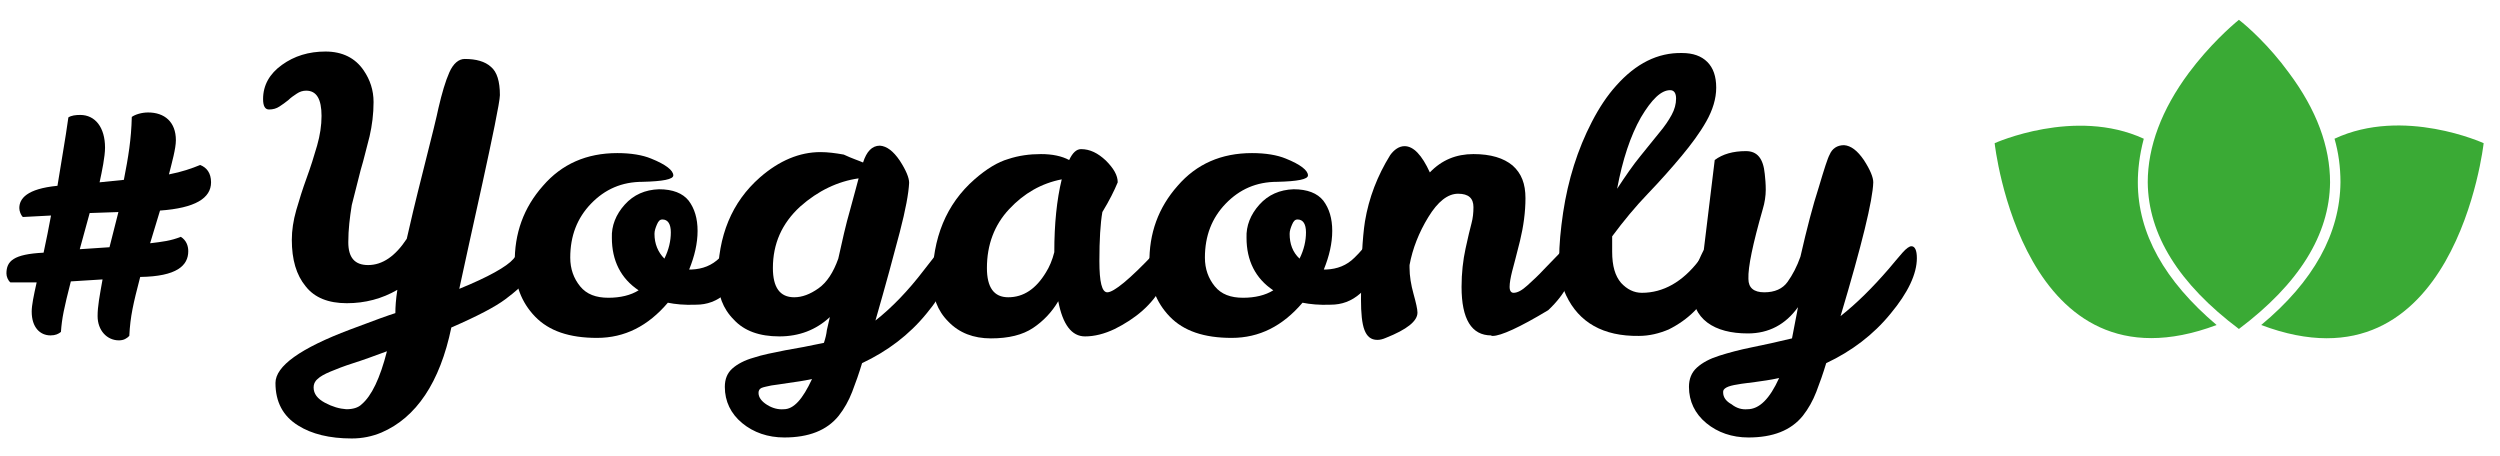
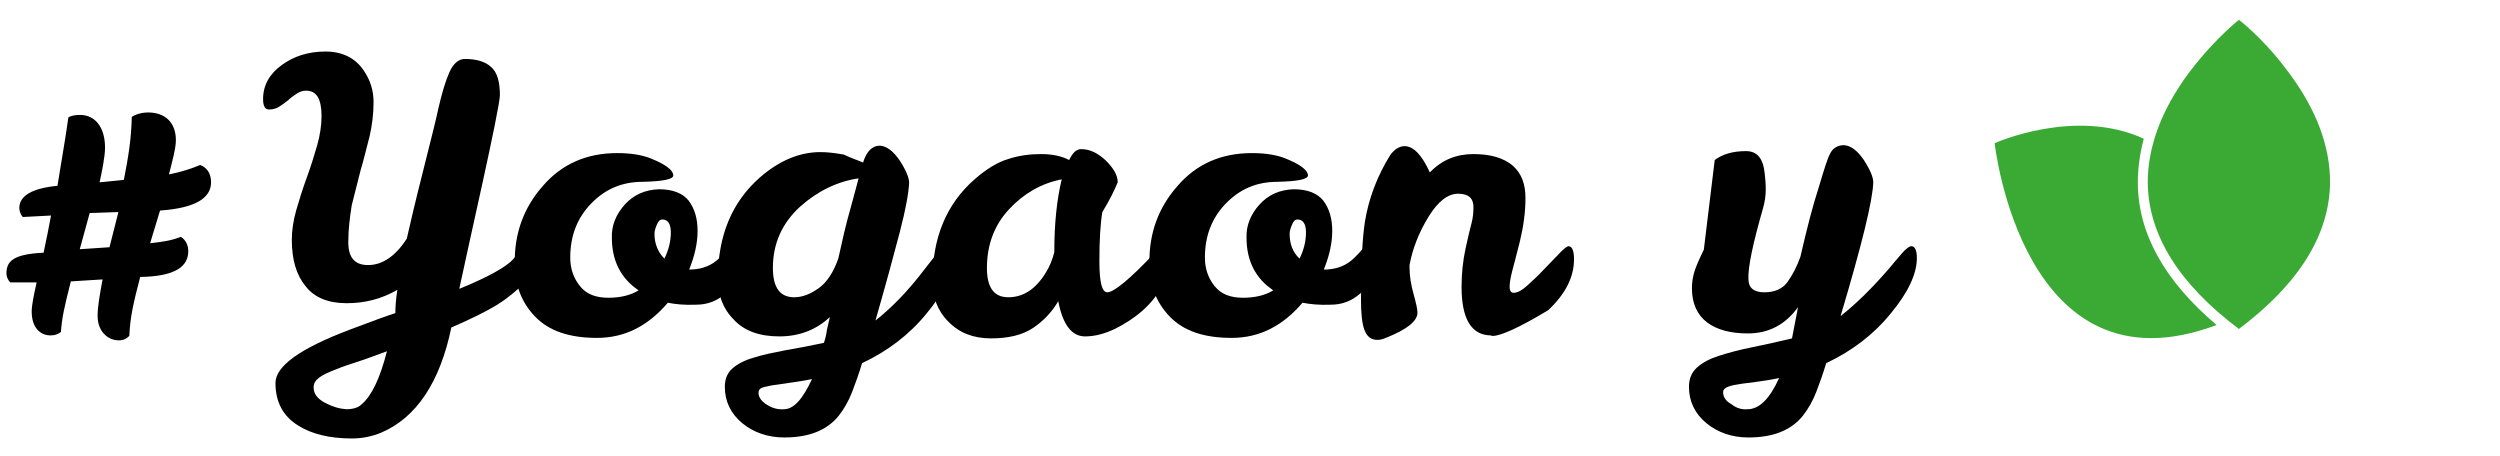
<svg xmlns="http://www.w3.org/2000/svg" version="1.1" id="Layer_1" x="0px" y="0px" viewBox="0 0 504.6 92" style="enable-background:new 0 0 504.6 92;" xml:space="preserve">
  <style type="text/css">
	.st0{fill:#3AAA35;}
</style>
  <g>
    <path d="M70.3,48.9c0,3.1,1.3,4.6,4,4.6c2.9,0,5.5-1.8,7.8-5.3c0.6-2.7,1.7-7.4,3.4-14.1c1.7-6.7,2.7-10.8,3-12.3   c0.7-3,1.4-5.4,2.2-7.2c0.8-1.8,1.9-2.7,3.1-2.7c2.3,0,4.1,0.5,5.3,1.6c1.2,1,1.8,2.9,1.8,5.7c0,2.7-6.6,31.4-8.2,39.1   c5.9-2.4,9.6-4.5,10.9-6c1.3-1.6,2.4-2.4,3.1-2.4c0.8,0,1.1,0.8,1.1,2.4c0,1.6-0.5,3-1.4,4.1c-0.9,1.2-2.4,2.5-4.4,4   c-2,1.5-5.6,3.4-10.9,5.7C88.8,77.2,84,84.3,77,87.3c-1.9,0.8-3.9,1.2-6,1.2c-4.5,0-8.1-0.9-10.8-2.6c-3.1-1.9-4.6-4.8-4.6-8.6   c0-3.4,5-7,15.1-10.8c5-1.9,8.1-3,9.1-3.3c0-1.2,0.1-2.8,0.4-4.7c-3.1,1.8-6.5,2.7-10.2,2.7c-3.7,0-6.5-1.1-8.3-3.4   c-1.9-2.3-2.8-5.4-2.8-9.4c0-1.9,0.3-3.9,0.9-6c0.6-2.1,1.3-4.3,2.1-6.5c0.8-2.2,1.5-4.4,2.1-6.5c0.6-2.1,0.9-4.1,0.9-6   c0-3.4-1-5.1-3.1-5.1c-0.7,0-1.3,0.2-1.9,0.6c-0.6,0.4-1.2,0.8-1.7,1.3c-0.6,0.5-1.2,0.9-1.8,1.3c-0.6,0.4-1.3,0.6-2.1,0.6   c-0.8,0-1.2-0.7-1.2-2.1c0-2.8,1.3-5.1,3.8-6.9c2.5-1.8,5.4-2.7,8.8-2.7c3.4,0,6,1.3,7.7,3.8c1.3,1.9,2,4,2,6.4   c0,2.4-0.3,4.7-0.8,6.9c-0.6,2.2-1.1,4.5-1.8,6.8c-0.6,2.3-1.2,4.7-1.8,7.1C70.6,43.9,70.3,46.3,70.3,48.9z M73,81.6   c2-1.7,3.7-5.2,5.1-10.7c-2.7,1-4.9,1.8-6.8,2.4c-1.9,0.6-3.4,1.2-4.6,1.7c-1.2,0.5-2.1,1-2.6,1.5c-0.6,0.5-0.8,1.1-0.8,1.7   c0,1.3,0.8,2.3,2.3,3.1c1.5,0.8,2.9,1.2,4.3,1.3C71.2,82.6,72.3,82.3,73,81.6z" />
    <path d="M134.8,61.1c-4,4.7-8.7,7.1-14.3,7.1c-5.6,0-9.7-1.4-12.5-4.3c-2.8-2.9-4.1-6.5-4.1-10.7c-0.1-6.1,1.8-11.3,5.7-15.7   c3.8-4.4,8.8-6.6,15-6.6c2.8,0,5.1,0.4,6.8,1.1c3,1.2,4.5,2.4,4.5,3.4c0,0.8-2.1,1.2-6.2,1.3c-4.2,0-7.6,1.5-10.4,4.4   c-2.8,2.9-4.2,6.5-4.2,10.9c0,2.3,0.7,4.2,2,5.8c1.3,1.6,3.2,2.3,5.7,2.3c2.4,0,4.5-0.5,6.1-1.5c-3.6-2.4-5.4-6-5.4-10.6   c-0.1-2.4,0.8-4.7,2.6-6.7c1.8-2,4.1-3,6.9-3.1c2.8,0,4.8,0.8,6,2.3c1.2,1.6,1.8,3.6,1.8,6.1c0,2.5-0.6,5.1-1.7,7.8h0.5   c2.2-0.1,4.1-0.8,5.7-2.4c0.6-0.6,1.1-1.1,1.5-1.6c0.4-0.5,0.9-0.7,1.3-0.7c0.7,0,1.1,0.8,1.1,2.5c0,3.1-0.9,5.4-2.7,7   c-1.8,1.6-3.8,2.3-6,2.3C138.1,61.6,136.3,61.4,134.8,61.1z M134.1,52.2c0.9-1.8,1.3-3.6,1.3-5.3c0-1.7-0.6-2.6-1.7-2.6   c-0.5,0-0.8,0.3-1.1,1c-0.3,0.7-0.5,1.3-0.5,1.9C132.1,49.2,132.8,50.9,134.1,52.2z" />
    <path d="M174.2,32.8c0.7-2.2,1.8-3.4,3.4-3.4c1.4,0.1,2.7,1.1,4,3c1.3,2,1.9,3.5,1.9,4.5c-0.1,2.1-0.7,5.4-1.9,10   c-1.2,4.6-2.8,10.5-4.9,17.8c3.3-2.6,6.6-6,9.8-10.2c1.1-1.4,2-2.6,2.8-3.5c0.8-0.9,1.4-1.3,1.9-1.3c0.7,0,1.1,0.8,1.1,2.4   c0,3.2-1.8,7-5.3,11.2c-3.5,4.3-7.9,7.6-13,10c-0.6,2-1.3,4-2,5.8c-0.7,1.8-1.6,3.4-2.7,4.8c-2.4,3-6.1,4.4-11,4.4   c-3.3,0-6.2-1-8.5-2.9c-2.3-1.9-3.5-4.4-3.5-7.3c0-1.6,0.5-2.8,1.5-3.7c1-0.9,2.5-1.7,4.3-2.2c1.8-0.6,3.9-1,6.4-1.5   c2.4-0.4,5-0.9,7.8-1.5c0.3-0.9,0.5-1.7,0.6-2.6c0.2-0.8,0.4-1.7,0.6-2.6c-2.8,2.6-6.2,3.9-10.2,3.9c-4,0-7.1-1.1-9.2-3.4   c-2.2-2.2-3.2-5-3.2-8.2c0-8.7,2.8-15.5,8.5-20.5c3.9-3.4,8-5.1,12.2-5.1c1.5,0,3,0.2,4.7,0.5C172,32,173.3,32.4,174.2,32.8z    M163.9,76.5c-1.8,0.4-3.4,0.6-4.8,0.8c-1.4,0.2-2.5,0.4-3.4,0.5c-0.9,0.2-1.5,0.3-2,0.5c-0.4,0.2-0.6,0.5-0.6,1   c0,0.9,0.6,1.7,1.7,2.4c1.1,0.7,2.3,1,3.4,0.9C160.2,82.6,162,80.6,163.9,76.5z M156,54.1c0,3.9,1.4,5.9,4.3,5.9   c1.6,0,3.2-0.6,4.9-1.8c1.7-1.2,3-3.2,4-6c0.8-3.6,1.5-6.8,2.4-9.9c0.8-3,1.4-5.1,1.7-6.3c-4.2,0.6-8.2,2.5-11.8,5.7   C157.8,45.1,156,49.2,156,54.1z" />
    <path d="M234.9,49.6c0.9,0,1.4,1.2,1.4,3.5c0,1.3-0.5,2.8-1.6,4.6c-1.1,1.8-2.4,3.5-4.1,5c-1.7,1.5-3.6,2.7-5.6,3.7   c-2.1,1-4.1,1.5-6,1.5c-2.7,0-4.5-2.4-5.4-7.1c-1.3,2.2-3,4-5.1,5.4c-2.1,1.4-4.9,2.1-8.5,2.1c-3.5,0-6.4-1.1-8.6-3.4   c-2.2-2.2-3.2-5-3.2-8.2c0-8.7,2.8-15.5,8.5-20.5c2.4-2.1,4.7-3.5,6.8-4.1c2.1-0.7,4.3-1,6.6-1c2.3,0,4.2,0.4,5.7,1.2   c0.7-1.5,1.5-2.2,2.4-2.2c1.8,0,3.4,0.8,5,2.3c1.6,1.6,2.4,3,2.4,4.4c-0.7,1.7-1.7,3.7-3.1,6c-0.4,2.3-0.6,5.6-0.6,9.9   c0,4.2,0.5,6.3,1.6,6.3c1.3,0,4.5-2.6,9.5-7.9C233.8,50.1,234.5,49.6,234.9,49.6z M199.2,54.1c0,3.9,1.4,5.9,4.3,5.9   c3.1,0,5.6-1.7,7.6-5c0.7-1.1,1.3-2.5,1.7-4.1c0-5.7,0.5-10.6,1.5-14.7c-4.1,0.8-7.6,2.8-10.6,6C200.7,45.4,199.2,49.4,199.2,54.1z   " />
    <path d="M262.9,61.1c-4,4.7-8.7,7.1-14.3,7.1c-5.6,0-9.7-1.4-12.5-4.3c-2.8-2.9-4.1-6.5-4.1-10.7c-0.1-6.1,1.8-11.3,5.7-15.7   c3.8-4.4,8.8-6.6,15-6.6c2.8,0,5.1,0.4,6.8,1.1c3,1.2,4.5,2.4,4.5,3.4c0,0.8-2.1,1.2-6.2,1.3c-4.2,0-7.6,1.5-10.4,4.4   c-2.8,2.9-4.2,6.5-4.2,10.9c0,2.3,0.7,4.2,2,5.8c1.3,1.6,3.2,2.3,5.7,2.3c2.4,0,4.5-0.5,6.1-1.5c-3.6-2.4-5.4-6-5.4-10.6   c-0.1-2.4,0.8-4.7,2.6-6.7c1.8-2,4.1-3,6.9-3.1c2.8,0,4.8,0.8,6,2.3c1.2,1.6,1.8,3.6,1.8,6.1c0,2.5-0.6,5.1-1.7,7.8h0.5   c2.2-0.1,4.1-0.8,5.7-2.4c0.6-0.6,1.1-1.1,1.5-1.6c0.4-0.5,0.9-0.7,1.3-0.7c0.7,0,1.1,0.8,1.1,2.5c0,3.1-0.9,5.4-2.7,7   c-1.8,1.6-3.8,2.3-6,2.3C266.3,61.6,264.4,61.4,262.9,61.1z M262.3,52.2c0.9-1.8,1.3-3.6,1.3-5.3c0-1.7-0.6-2.6-1.7-2.6   c-0.5,0-0.8,0.3-1.1,1c-0.3,0.7-0.5,1.3-0.5,1.9C260.3,49.2,260.9,50.9,262.3,52.2z" />
    <path d="M283.5,29.5c1.8,0,3.5,1.8,5.1,5.3c2.4-2.5,5.3-3.7,8.8-3.7c3.5,0,6.1,0.8,7.9,2.3c1.8,1.6,2.6,3.7,2.6,6.6   c0,2.8-0.4,5.7-1.1,8.6c-0.7,2.9-1.3,5-1.6,6.2c-0.3,1.2-0.5,2.3-0.5,3.1c0,0.8,0.3,1.2,0.8,1.2c0.8,0,1.7-0.5,2.8-1.5   c1.1-1,2.2-2,3.3-3.2c1.1-1.1,2.1-2.2,3.1-3.2c0.9-1,1.6-1.5,1.9-1.5c0.7,0,1.1,0.9,1.1,2.6c0,3.6-1.7,7-5.2,10.3   c-5.8,3.5-9.6,5.2-11.2,5.2c-0.2,0-0.3,0-0.3-0.1c-4,0-6-3.3-6-9.8c0-2.8,0.3-5.4,0.8-7.7c0.5-2.3,0.9-4,1.2-5.1   c0.3-1.1,0.4-2.2,0.4-3.3c0-1.8-1-2.7-3.1-2.7c-2.1,0-4.1,1.6-6,4.7c-1.9,3.1-3.2,6.4-3.8,9.7v0.5c0,1.7,0.3,3.5,0.8,5.3   c0.5,1.8,0.8,3.1,0.8,3.8c0,1.7-2.1,3.4-6.4,5.1c-0.7,0.3-1.2,0.4-1.7,0.4c-1.3,0-2.1-0.7-2.6-2c-0.5-1.3-0.7-3.4-0.7-6.2   c0-7.2,0.3-12.5,0.8-15.7c0.8-4.8,2.5-9.2,5.1-13.4C281.4,30.2,282.4,29.5,283.5,29.5z" />
-     <path d="M330.8,67.8c-7.2,0.1-12.1-2.7-14.7-8.2c-0.9-1.9-1.4-4.4-1.4-7.3c0-2.9,0.3-6,0.8-9.4c1-6.6,2.9-12.7,5.8-18.3   c1.5-2.9,3.1-5.3,4.9-7.3c4-4.5,8.4-6.7,13.3-6.6c2.2,0,3.9,0.6,5.1,1.8c1.2,1.2,1.8,2.9,1.8,5.2c0,2.2-0.7,4.5-2,6.8   c-1.3,2.3-3,4.6-5,7c-2,2.4-4.3,5-6.8,7.6c-2.5,2.6-4.9,5.5-7.2,8.6v3.1c0,2.9,0.6,4.9,1.8,6.3c1.2,1.3,2.6,2,4.2,2   c4.3,0,8.2-2.2,11.5-6.5c1.4-1.8,2.4-2.7,3.1-2.7c0.7,0,1.1,0.9,1.1,2.6c0,1.7-0.5,3.5-1.4,5.3c-0.9,1.8-2.2,3.5-3.7,5   c-1.5,1.5-3.2,2.7-5.2,3.7C334.9,67.3,332.9,67.8,330.8,67.8z M334.9,26.8c1.1-1.3,1.9-2.5,2.5-3.6c0.6-1.1,0.9-2.2,0.9-3.3   c0-1.1-0.4-1.7-1.2-1.7c-1.8,0-3.7,1.8-5.9,5.5c-2.1,3.7-3.7,8.5-4.8,14.4c1.7-2.6,3.3-4.9,4.7-6.6   C332.6,29.7,333.8,28.1,334.9,26.8z" />
    <path d="M362.9,62c-2.5,3.5-5.9,5.3-10.1,5.3c-3.4,0-6.2-0.7-8.2-2.2c-2-1.5-3.1-3.8-3.1-6.9c0-1.3,0.2-2.5,0.6-3.7   c0.4-1.1,1-2.5,1.8-4.1l2.2-18.1c1.6-1.2,3.7-1.8,6.3-1.8c2.3,0,3.5,1.5,3.8,4.6c0.1,0.9,0.2,2,0.2,3.2c0,1.2-0.2,2.6-0.6,3.9   c-2,7-3,11.7-2.9,14.1c0,1.8,1.1,2.7,3.2,2.7c2.1,0,3.7-0.7,4.7-2.1c1-1.4,1.9-3.1,2.6-5.1c1.3-5.7,2.5-10.3,3.7-14   c1.1-3.7,1.8-5.9,2.2-6.6c0.5-1.2,1.5-1.9,2.9-1.9c1.4,0.1,2.7,1.1,4,3c1.3,2,1.9,3.5,1.9,4.5c-0.1,3.6-2.3,12.6-6.6,27   c3.3-2.6,6.5-5.8,9.7-9.5c1.1-1.3,2-2.4,2.8-3.3c0.8-0.9,1.4-1.3,1.8-1.3c0.7,0,1.1,0.8,1.1,2.4c0,3.2-1.8,7-5.3,11.2   c-3.5,4.3-7.9,7.6-13,10c-0.6,2-1.3,4-2,5.8c-0.7,1.8-1.6,3.4-2.7,4.8c-2.4,3-6.1,4.4-11,4.4c-3.3,0-6.2-1-8.5-2.9   c-2.3-1.9-3.5-4.4-3.5-7.3c0-1.6,0.5-2.9,1.6-3.9c1.1-1,2.6-1.8,4.5-2.4c1.9-0.6,4.1-1.2,6.6-1.7c2.5-0.5,5.2-1.1,8.1-1.8   C362.2,65.5,362.7,63.3,362.9,62z M352.7,82.6c2.4,0,4.5-2.1,6.4-6.3c-1.8,0.4-3.4,0.6-4.8,0.8c-1.4,0.2-2.6,0.3-3.6,0.5   c-2,0.3-3,0.8-2.9,1.6c0,1,0.6,1.8,1.7,2.4C350.5,82.4,351.6,82.7,352.7,82.6z" />
    <g>
      <path d="M13.8,23.7c0.6-0.4,1.5-0.5,2.4-0.5c3,0,5,2.5,5,6.6c0,1.8-0.6,4.7-1.1,7l4.9-0.5c0.9-4.6,1.5-8.2,1.6-12.7    c0.7-0.5,2-0.9,3.3-0.9c3.3,0,5.6,1.9,5.6,5.6c0,1.7-0.8,4.5-1.4,6.9c2.6-0.5,4.6-1.2,6.3-1.9c1.3,0.5,2.2,1.6,2.2,3.5    c0,3.2-3.2,5.2-10.3,5.7l-2,6.6c2.5-0.3,4.2-0.5,6.2-1.3c1.1,0.7,1.5,1.8,1.5,2.9c0,2.9-2.3,5.1-9.7,5.2c-1.4,5.4-2,7.9-2.2,11.9    c-0.5,0.5-1.1,0.9-2.1,0.9c-2.4,0-4.3-2-4.3-4.9c0-2,0.4-4,1-7.4l-6.4,0.4c-1.4,5.5-1.8,7.4-2,10.2c-0.5,0.4-1.1,0.7-2.1,0.7    c-2.1,0-3.8-1.6-3.8-4.8c0-1.3,0.4-3.2,1-5.9H2.1c-0.5-0.4-0.8-1.2-0.8-1.8c0-2.5,1.4-3.9,7.5-4.2c0.6-2.9,1-4.7,1.5-7.5l-5.7,0.3    c-0.4-0.4-0.7-1.2-0.7-1.8c0-1.9,1.5-3.9,7.7-4.5C12.3,33,13.2,28.1,13.8,23.7z M18.1,43l-2,7.3l6-0.4l1.8-7.1L18.1,43z" />
    </g>
    <g>
-       <path class="st0" d="M471.2,28c0.8,2.8,1.2,5.7,1.2,8.8c-0.1,10.3-5.4,20-16,28.8c39.2,14.8,44.9-36.7,44.9-36.7    S485.1,21.5,471.2,28z" />
      <path class="st0" d="M431.5,36.8c0-2.4,0.3-5.4,1.2-8.8c-13.9-6.4-30.1,0.9-30.1,0.9s5.6,51.4,44.8,36.7    C436.9,56.7,431.5,47.1,431.5,36.8z" />
      <path class="st0" d="M451.9,4c-1.6,1.3-6,5.2-10.1,10.7c-5.5,7.4-8.3,14.9-8.3,22.1c0.1,10.6,6.3,20.5,18.4,29.6    c12.1-9.1,18.3-19,18.4-29.6c0-7.2-2.7-14.6-8.3-22.1C458,9.2,453.6,5.3,451.9,4z" />
    </g>
  </g>
</svg>